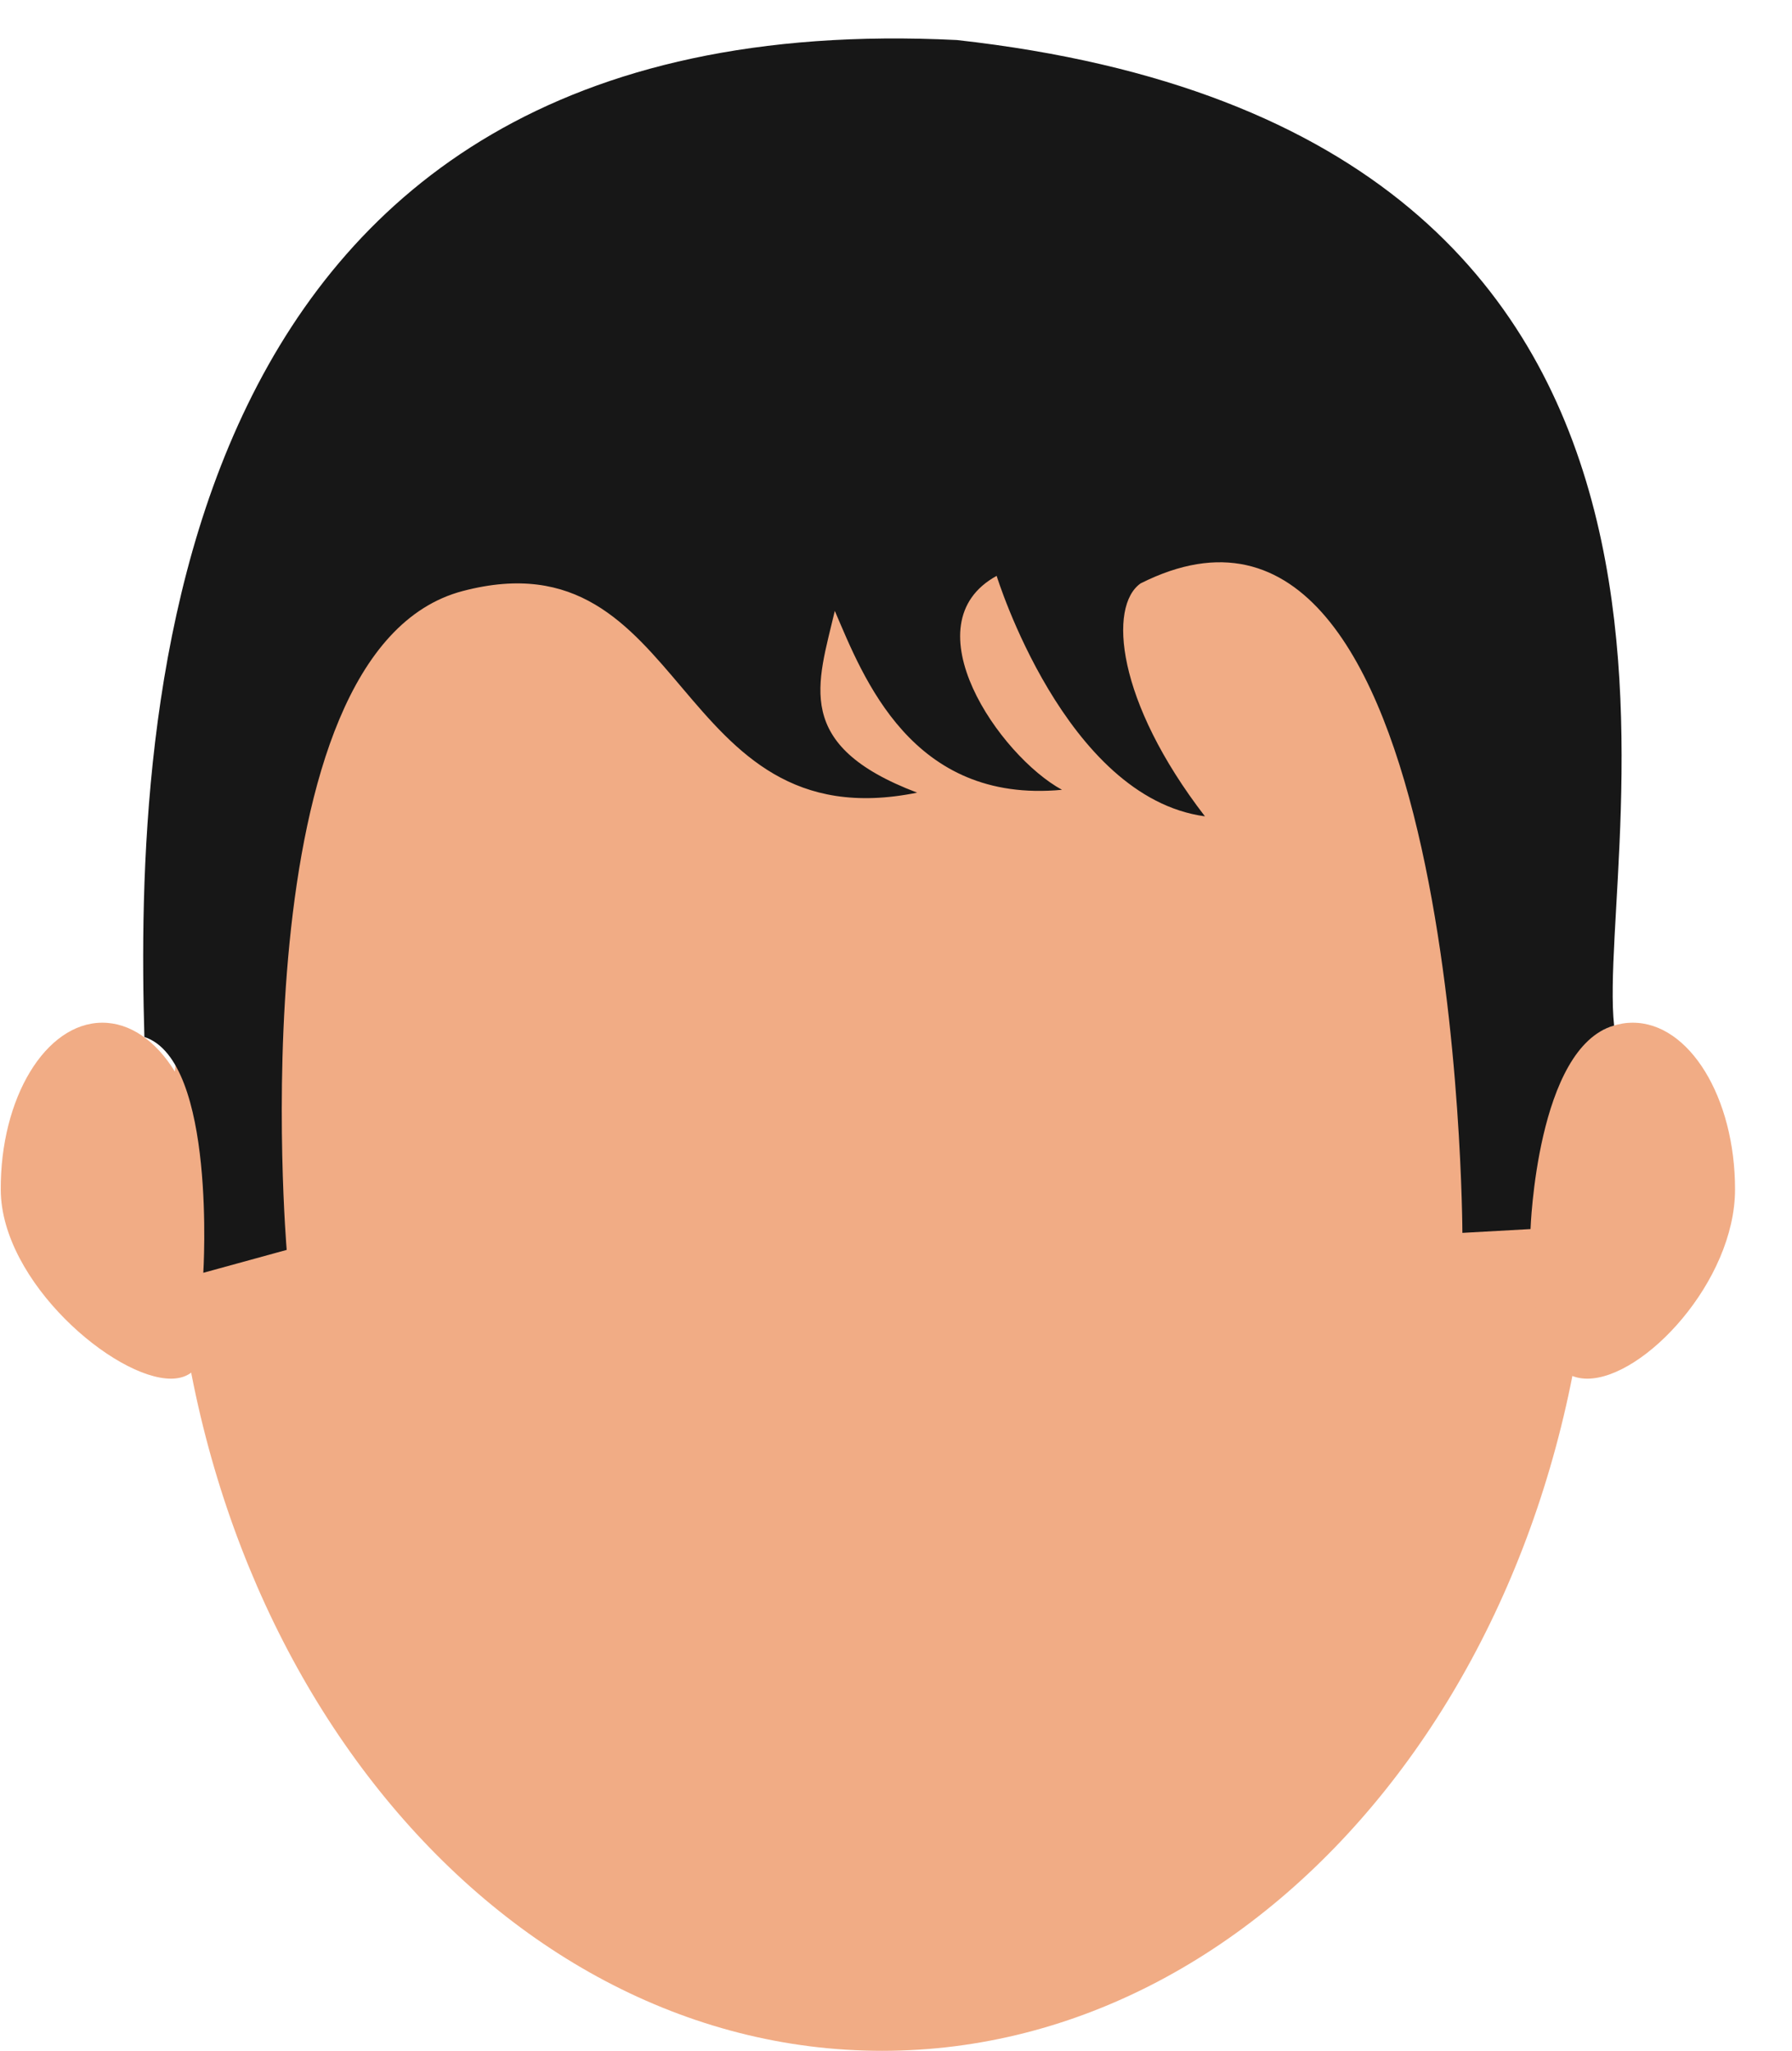
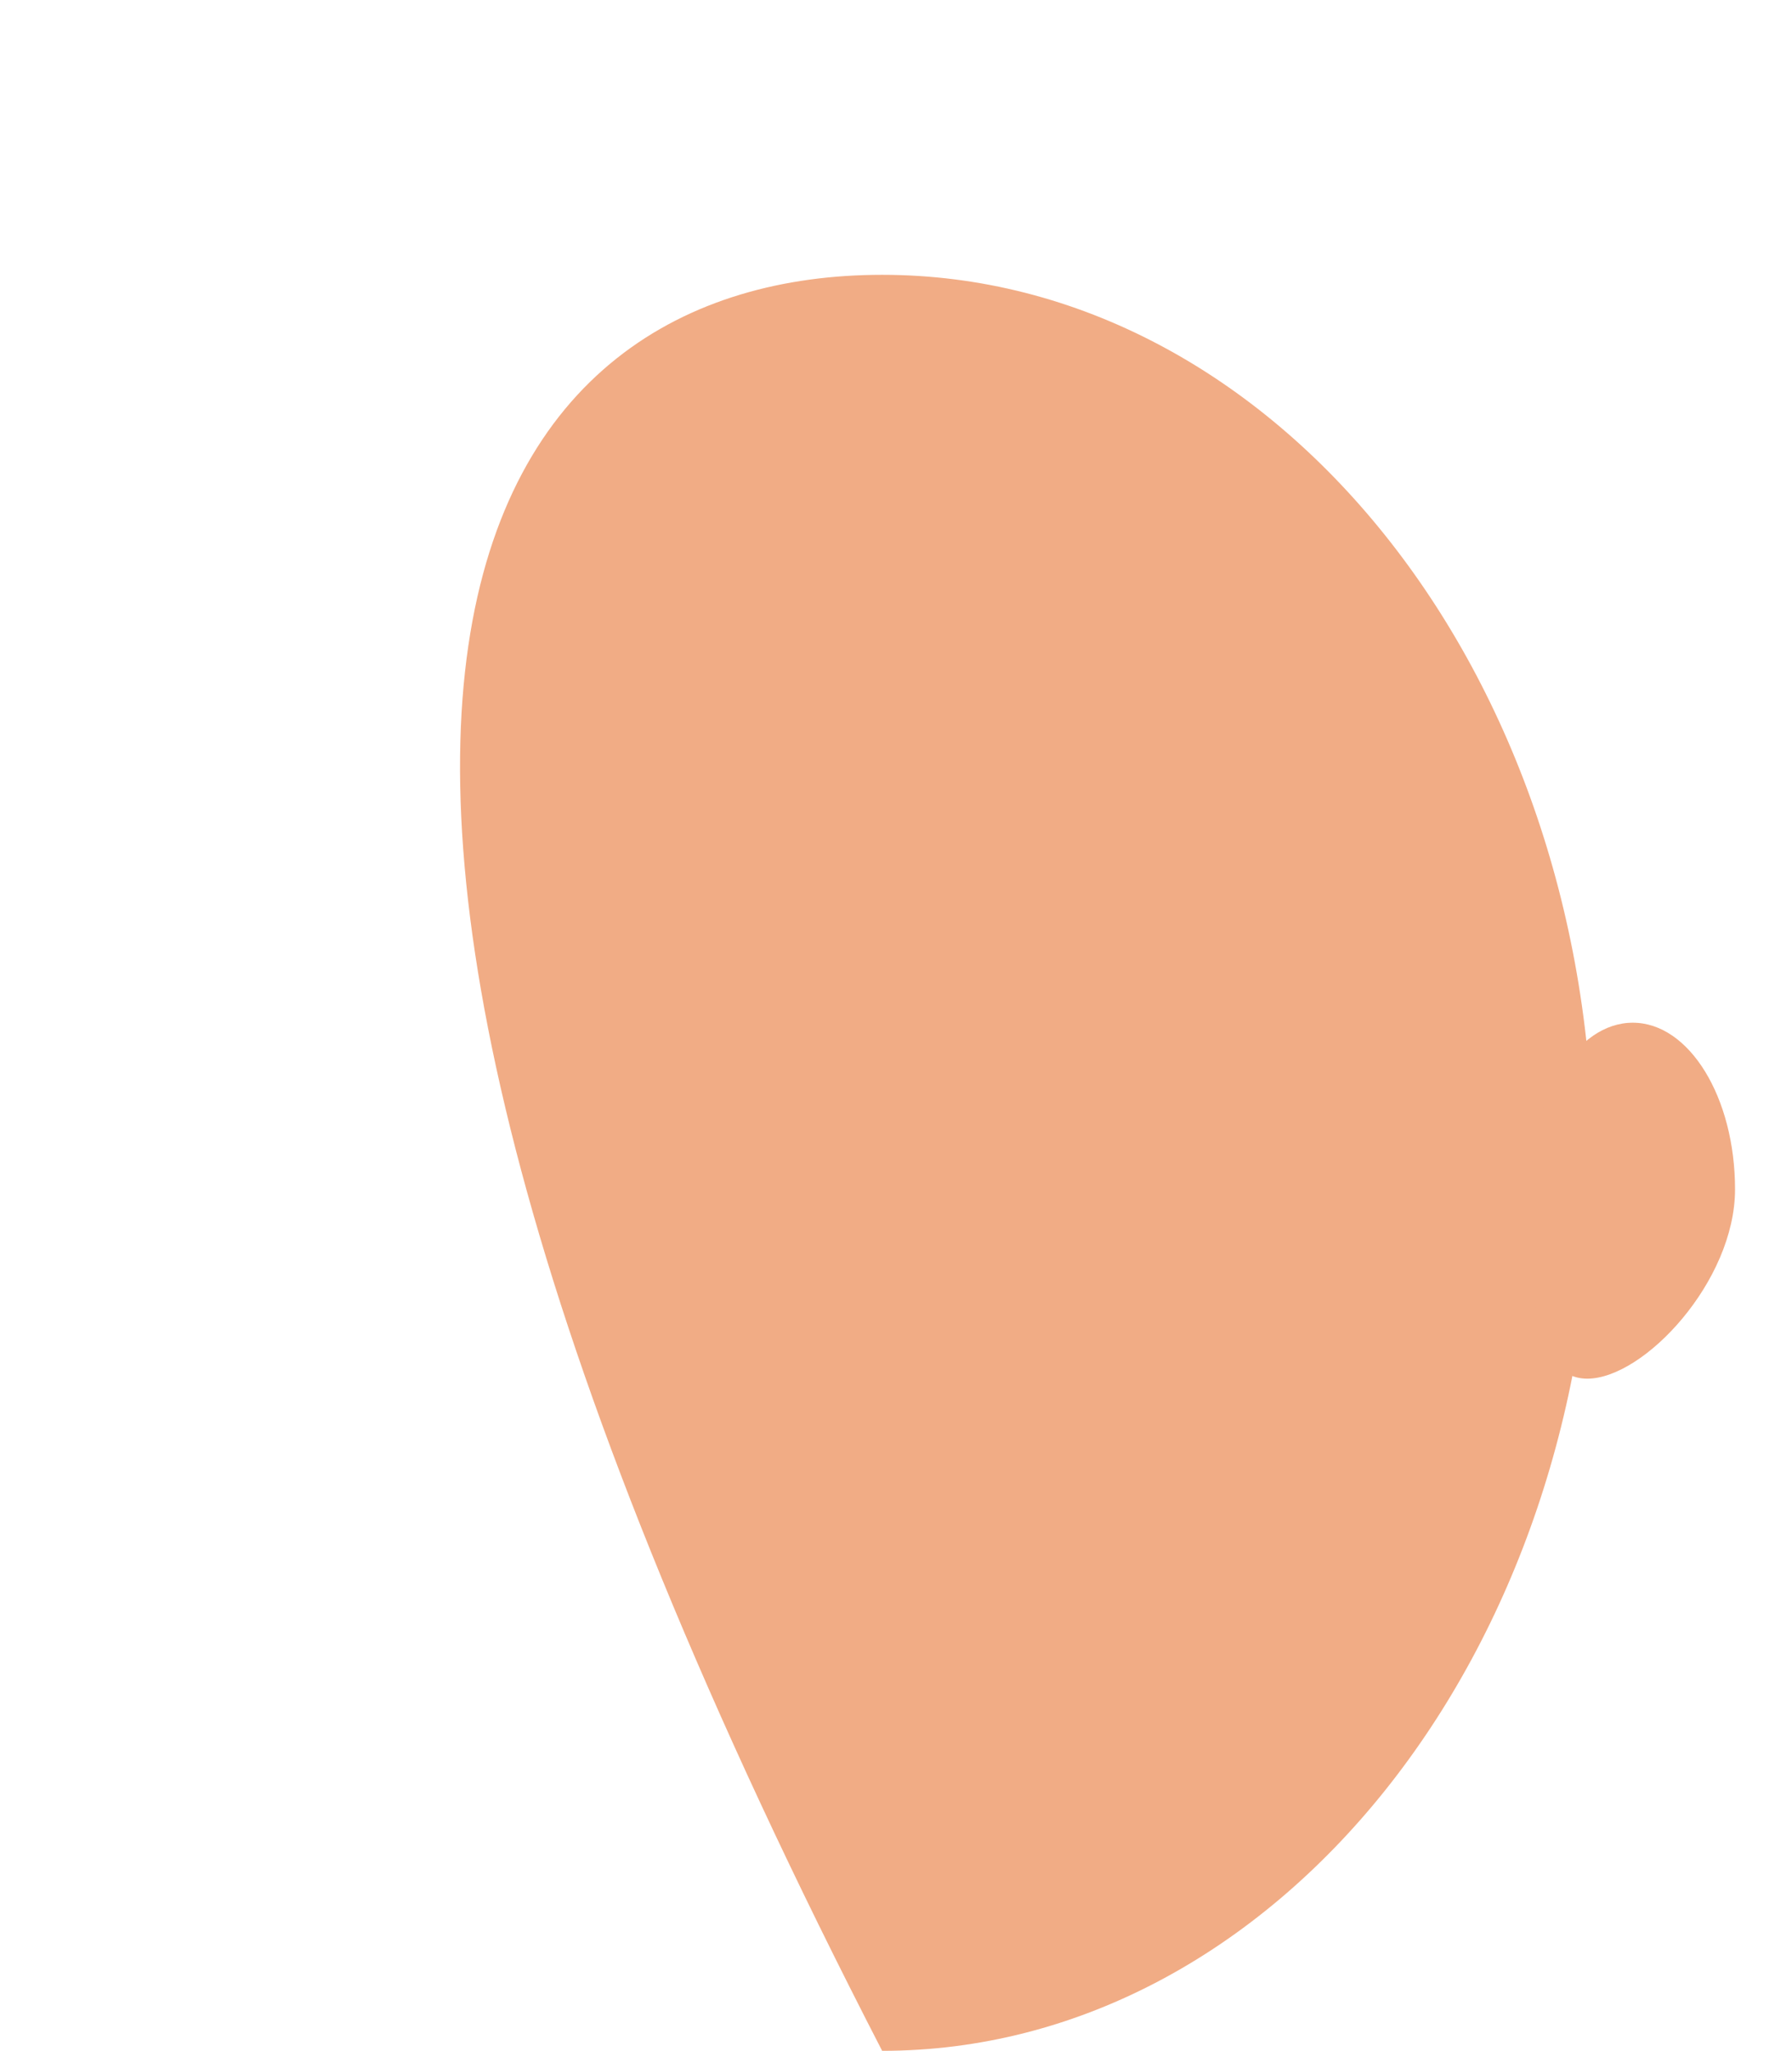
<svg xmlns="http://www.w3.org/2000/svg" height="335.5" preserveAspectRatio="xMidYMid meet" version="1.0" viewBox="70.6 41.7 293.2 335.5" width="293.2" zoomAndPan="magnify">
  <g>
    <g id="change1_1">
-       <path d="M 331.242 231.934 C 331.242 312.168 279.168 377.211 214.934 377.211 C 150.695 377.211 98.613 312.168 98.613 231.934 C 98.613 151.707 150.695 86.66 214.934 86.66 C 279.168 86.66 331.242 151.707 331.242 231.934" fill="#f1ac85" />
+       <path d="M 331.242 231.934 C 331.242 312.168 279.168 377.211 214.934 377.211 C 98.613 151.707 150.695 86.66 214.934 86.66 C 279.168 86.66 331.242 151.707 331.242 231.934" fill="#f1ac85" />
    </g>
    <g id="change1_2">
      <path d="M 354.48 236.273 C 354.48 251.328 339.555 267.246 330.312 267.246 C 321.074 267.246 321.02 251.328 321.02 236.273 C 321.02 221.219 328.516 209.012 337.75 209.012 C 346.984 209.012 354.48 221.219 354.48 236.273" fill="#f1ac85" />
    </g>
    <g id="change1_3">
-       <path d="M 70.723 236.371 C 70.801 251.426 89.375 267.301 98.613 267.246 C 107.848 267.195 104.262 251.23 104.176 236.18 C 104.09 221.125 96.531 208.961 87.297 209.012 C 78.055 209.066 70.637 221.312 70.723 236.371" fill="#f1ac85" />
-     </g>
+       </g>
    <g id="change2_1">
-       <path d="M 94.223 211.344 C 106.047 215.211 103.863 249.926 103.863 249.926 L 117.508 246.18 C 117.508 246.18 109.145 148.145 146.312 138.391 C 183.488 128.629 180.234 179.586 220.66 171.375 C 200.215 163.629 204.398 153.566 207.188 141.637 C 211.836 152.48 219.73 173.234 244.355 170.91 C 234.137 165.336 219.266 143.809 233.668 135.91 C 233.668 135.91 244.82 172.152 267.746 175.25 C 253.188 156.355 251.953 140.863 257.215 137.145 C 309.562 110.82 309.871 243.395 309.871 243.395 L 321.02 242.773 C 321.02 242.773 322.035 213.055 334.691 209.48 C 331.559 180.203 363.855 63.434 227.164 48.25 C 96.445 41.742 92.727 159.457 94.223 211.344" fill="#171717" />
-     </g>
+       </g>
  </g>
</svg>